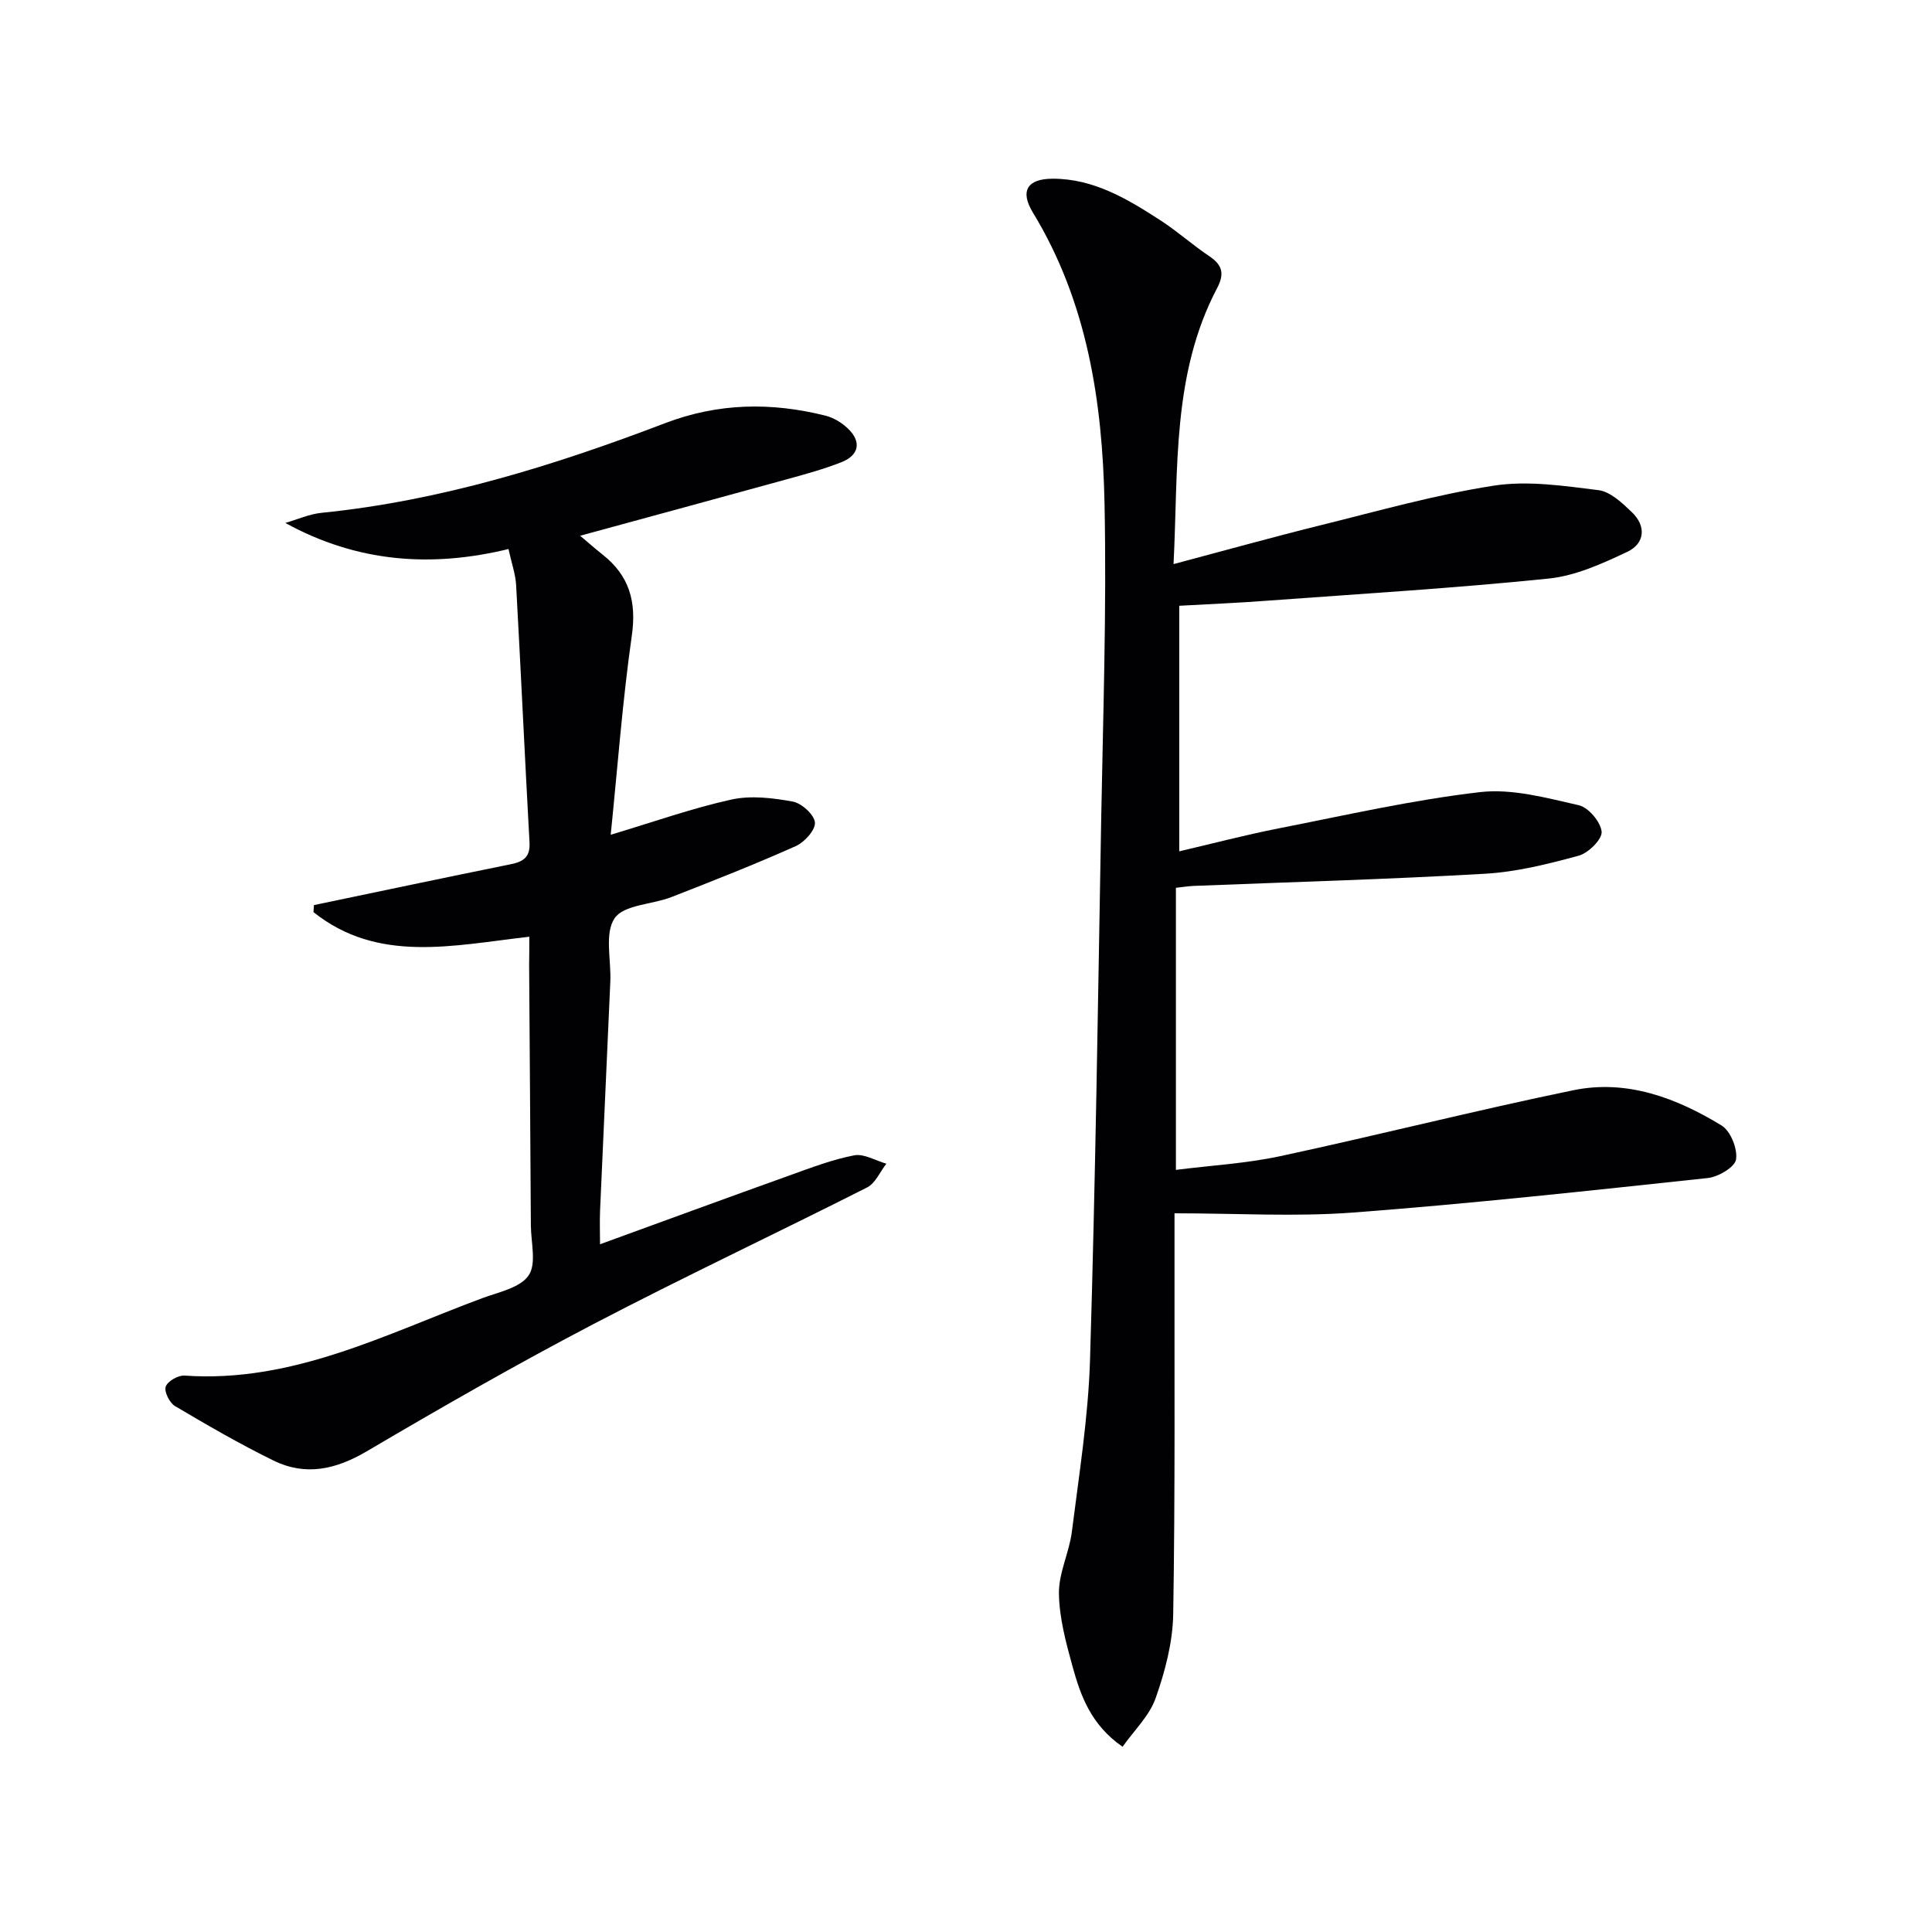
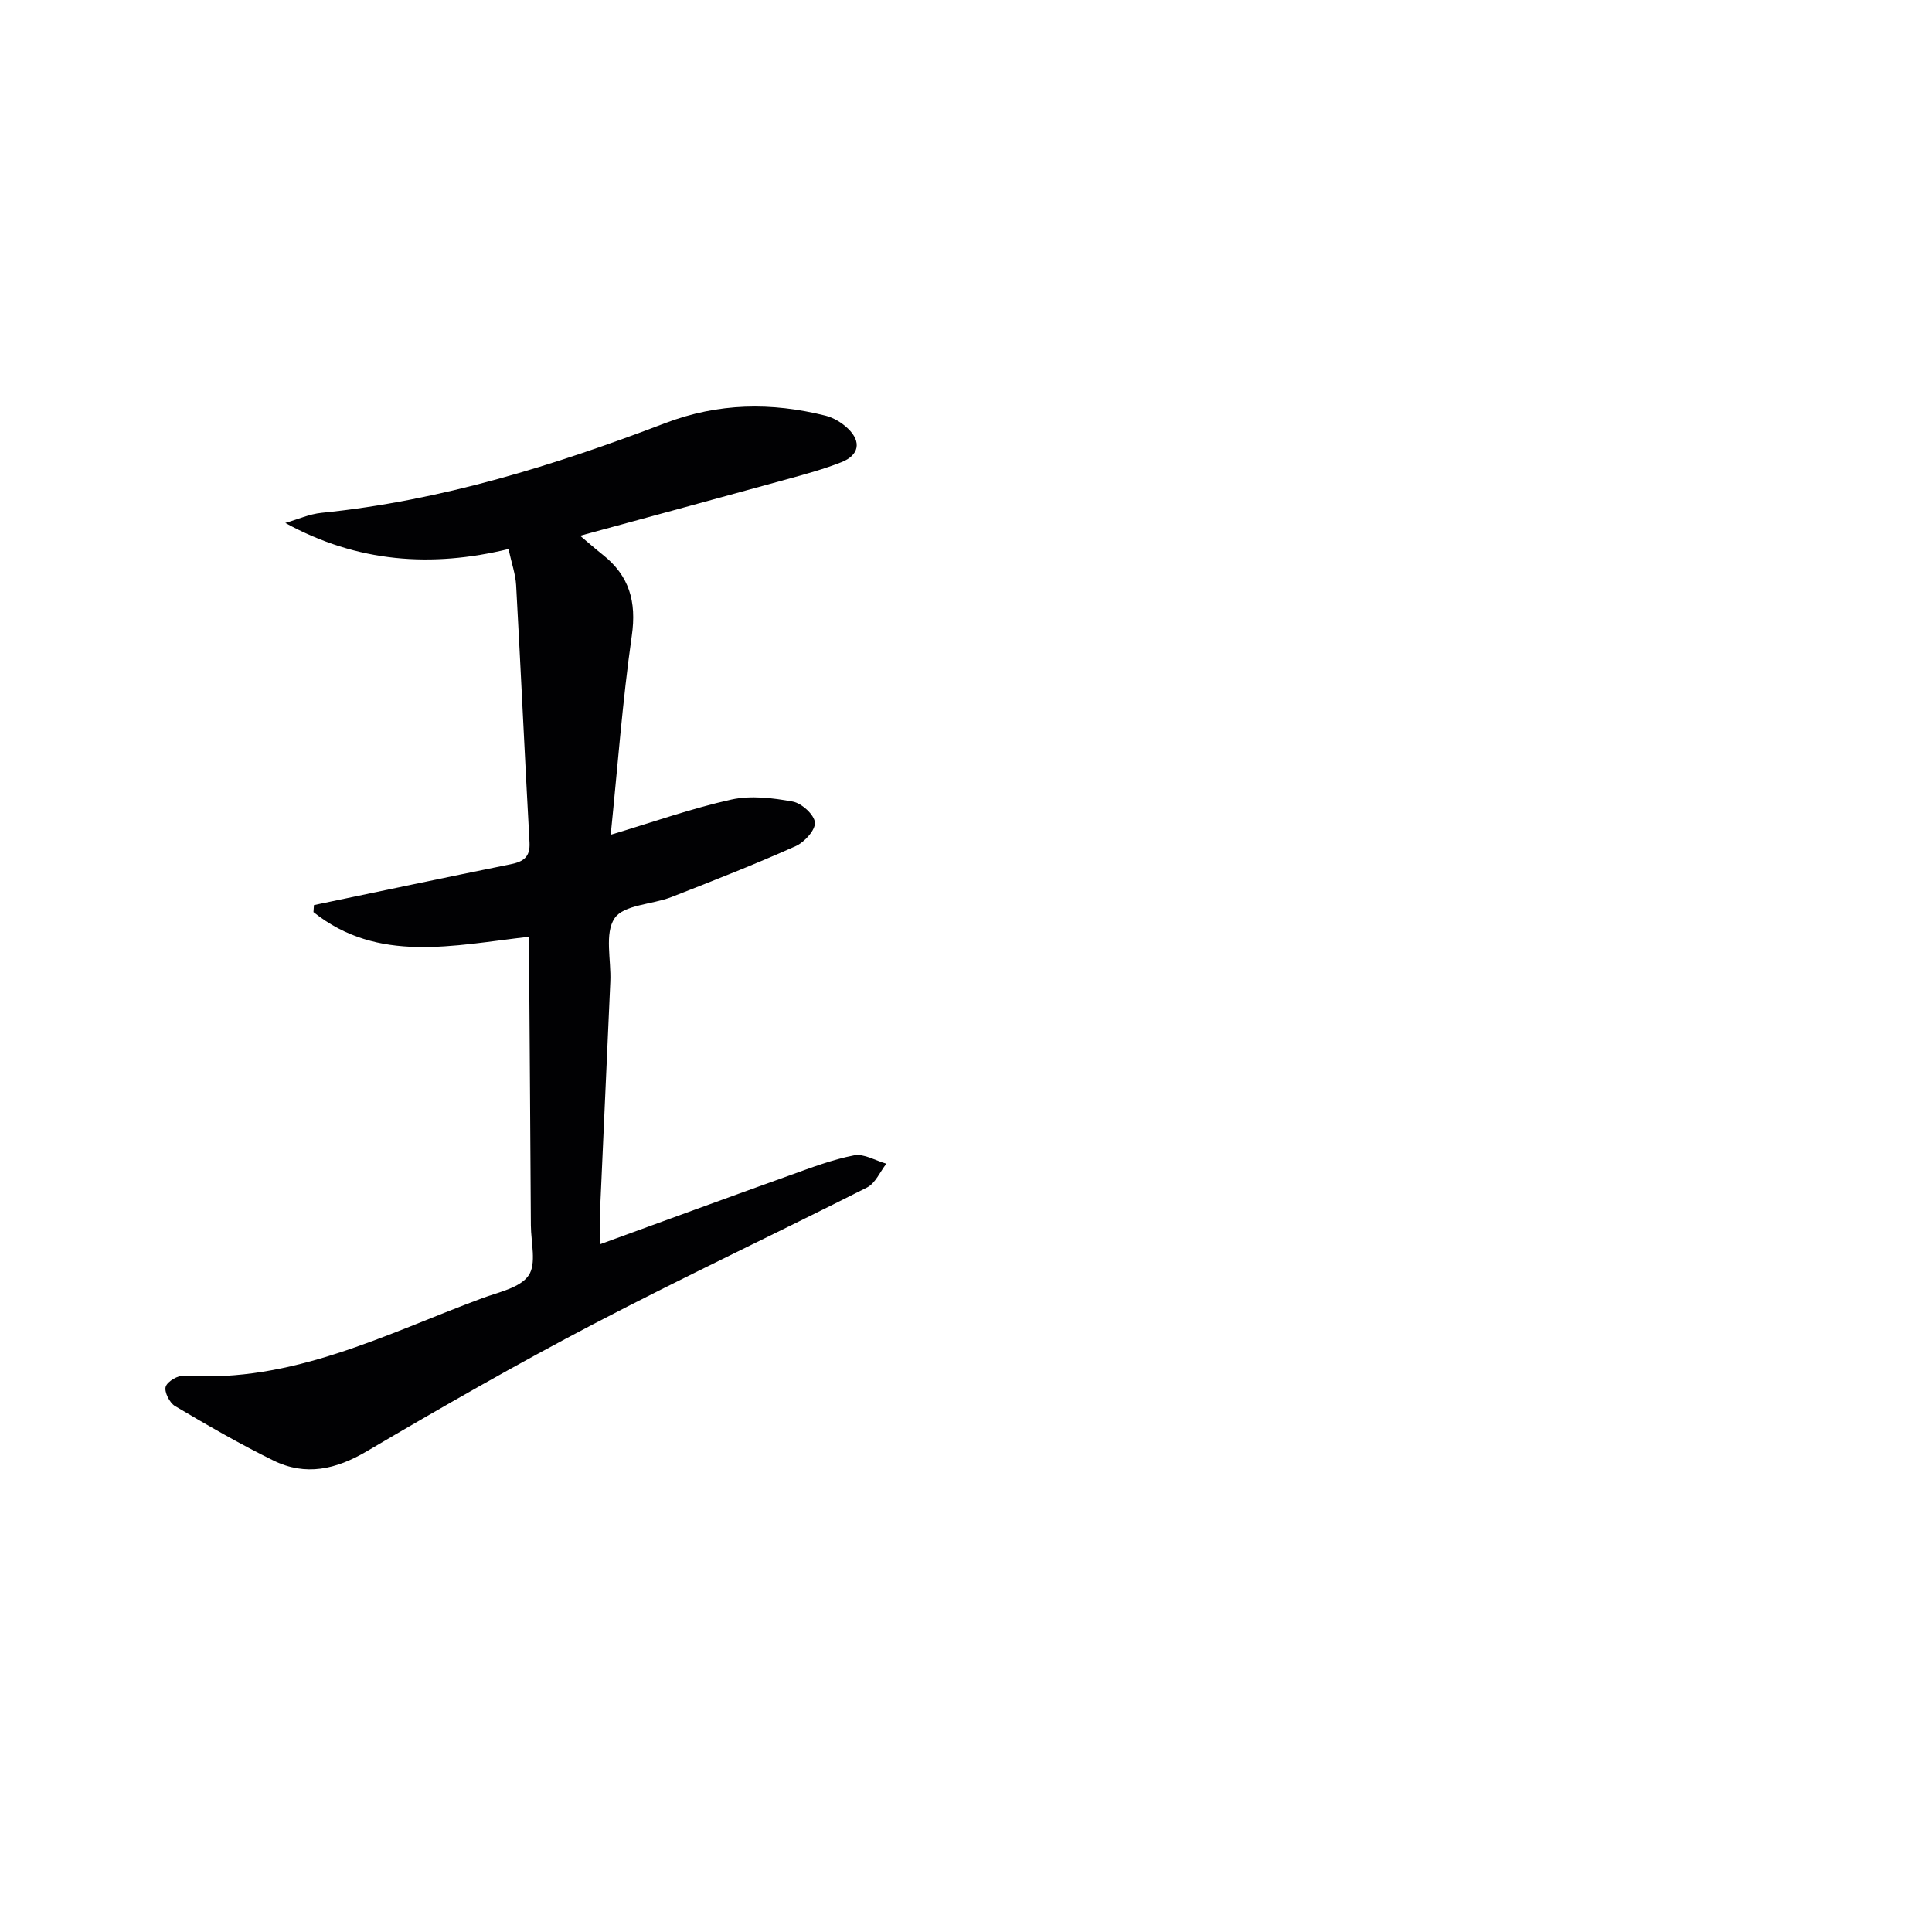
<svg xmlns="http://www.w3.org/2000/svg" enable-background="new 0 0 400 400" viewBox="0 0 400 400">
-   <path d="m244.15 125.42v50.84c6.61-1.54 13.59-3.38 20.67-4.77 13.83-2.72 27.62-5.87 41.59-7.49 6.65-.77 13.74 1.19 20.45 2.71 2.01.45 4.54 3.45 4.74 5.48.15 1.55-2.73 4.42-4.74 4.97-6.36 1.73-12.89 3.37-19.43 3.74-20.09 1.16-40.22 1.72-60.33 2.52-1.13.05-2.26.24-3.64.39v58.4c7.34-.93 14.59-1.33 21.61-2.84 20.27-4.35 40.38-9.47 60.68-13.65 11.07-2.28 21.33 1.59 30.68 7.3 1.87 1.14 3.34 4.82 3 7.03-.24 1.59-3.68 3.62-5.86 3.85-24.43 2.61-48.87 5.29-73.37 7.14-12.04.91-24.21.16-37.03.16v7.04c-.04 25.32.15 50.65-.27 75.97-.1 5.83-1.68 11.83-3.64 17.38-1.29 3.67-4.46 6.67-6.84 10.06-6.54-4.53-8.68-10.53-10.36-16.62-1.36-4.94-2.75-10.06-2.82-15.12-.06-4.25 2.14-8.48 2.68-12.8 1.49-11.85 3.4-23.73 3.76-35.64 1.12-37.09 1.65-74.21 2.3-111.31.39-21.97 1.15-43.95.7-65.91-.43-21.05-3.55-41.71-14.84-60.26-2.7-4.44-1.17-6.97 4.07-6.99 8.52-.03 15.56 4.22 22.41 8.66 3.48 2.26 6.6 5.07 10.05 7.38 2.74 1.83 3.18 3.66 1.61 6.63-9.36 17.82-8.01 37.28-9.01 57.12 10.65-2.83 20.51-5.58 30.43-8.04 11.91-2.95 23.78-6.32 35.87-8.2 7.02-1.09 14.49.04 21.67.93 2.47.31 4.92 2.65 6.91 4.55 3.05 2.91 2.69 6.51-.94 8.22-5.18 2.45-10.72 4.97-16.31 5.54-19.33 1.98-38.75 3.15-58.14 4.57-5.76.45-11.56.68-18.31 1.06z" fill="#010103" />
  <path d="m109.59 193.94c-15.77 1.79-31.33 5.58-44.69-5.1.03-.48.07-.97.1-1.45 13.56-2.83 27.12-5.7 40.7-8.45 2.64-.53 4.1-1.46 3.93-4.52-.98-17.75-1.79-35.52-2.77-53.27-.13-2.27-.93-4.5-1.58-7.48-15.92 3.87-31.27 2.81-46.21-5.4 2.51-.72 4.98-1.85 7.54-2.1 24.66-2.49 48.09-9.78 71.07-18.55 11.08-4.23 22.03-4.36 33.24-1.56 1.68.42 3.39 1.47 4.65 2.68 2.83 2.72 2.31 5.51-1.38 6.96-3.54 1.39-7.24 2.42-10.92 3.43-14.22 3.92-28.46 7.78-43.16 11.79 1.56 1.31 3.08 2.66 4.67 3.92 5.5 4.35 7.04 9.69 6.03 16.76-1.94 13.61-2.95 27.36-4.37 41.23 8.85-2.65 16.8-5.48 24.98-7.29 4.04-.89 8.57-.34 12.72.42 1.84.34 4.44 2.71 4.58 4.33.13 1.55-2.16 4.08-3.97 4.89-8.47 3.78-17.12 7.19-25.77 10.56-3.98 1.55-9.82 1.56-11.73 4.37-2.13 3.13-.69 8.64-.89 13.12-.69 15.78-1.43 31.56-2.12 47.34-.1 2.3-.01 4.62-.01 7.04 13.16-4.79 26.22-9.59 39.32-14.28 4.37-1.57 8.77-3.26 13.3-4.13 2.03-.39 4.43 1.1 6.66 1.73-1.31 1.68-2.27 4.05-3.99 4.92-18.83 9.53-37.94 18.51-56.64 28.28-15.9 8.31-31.49 17.25-46.95 26.35-6.4 3.77-12.66 5.17-19.31 1.91-6.97-3.42-13.71-7.32-20.39-11.28-1.13-.67-2.27-2.97-1.92-4.02.37-1.11 2.57-2.38 3.88-2.29 22.36 1.57 41.63-8.58 61.61-16.01 3.41-1.27 7.86-2.14 9.64-4.72 1.67-2.41.49-6.83.47-10.37-.1-17.99-.24-35.98-.36-53.97.03-1.78.04-3.57.04-5.79z" fill="#010103" />
</svg>